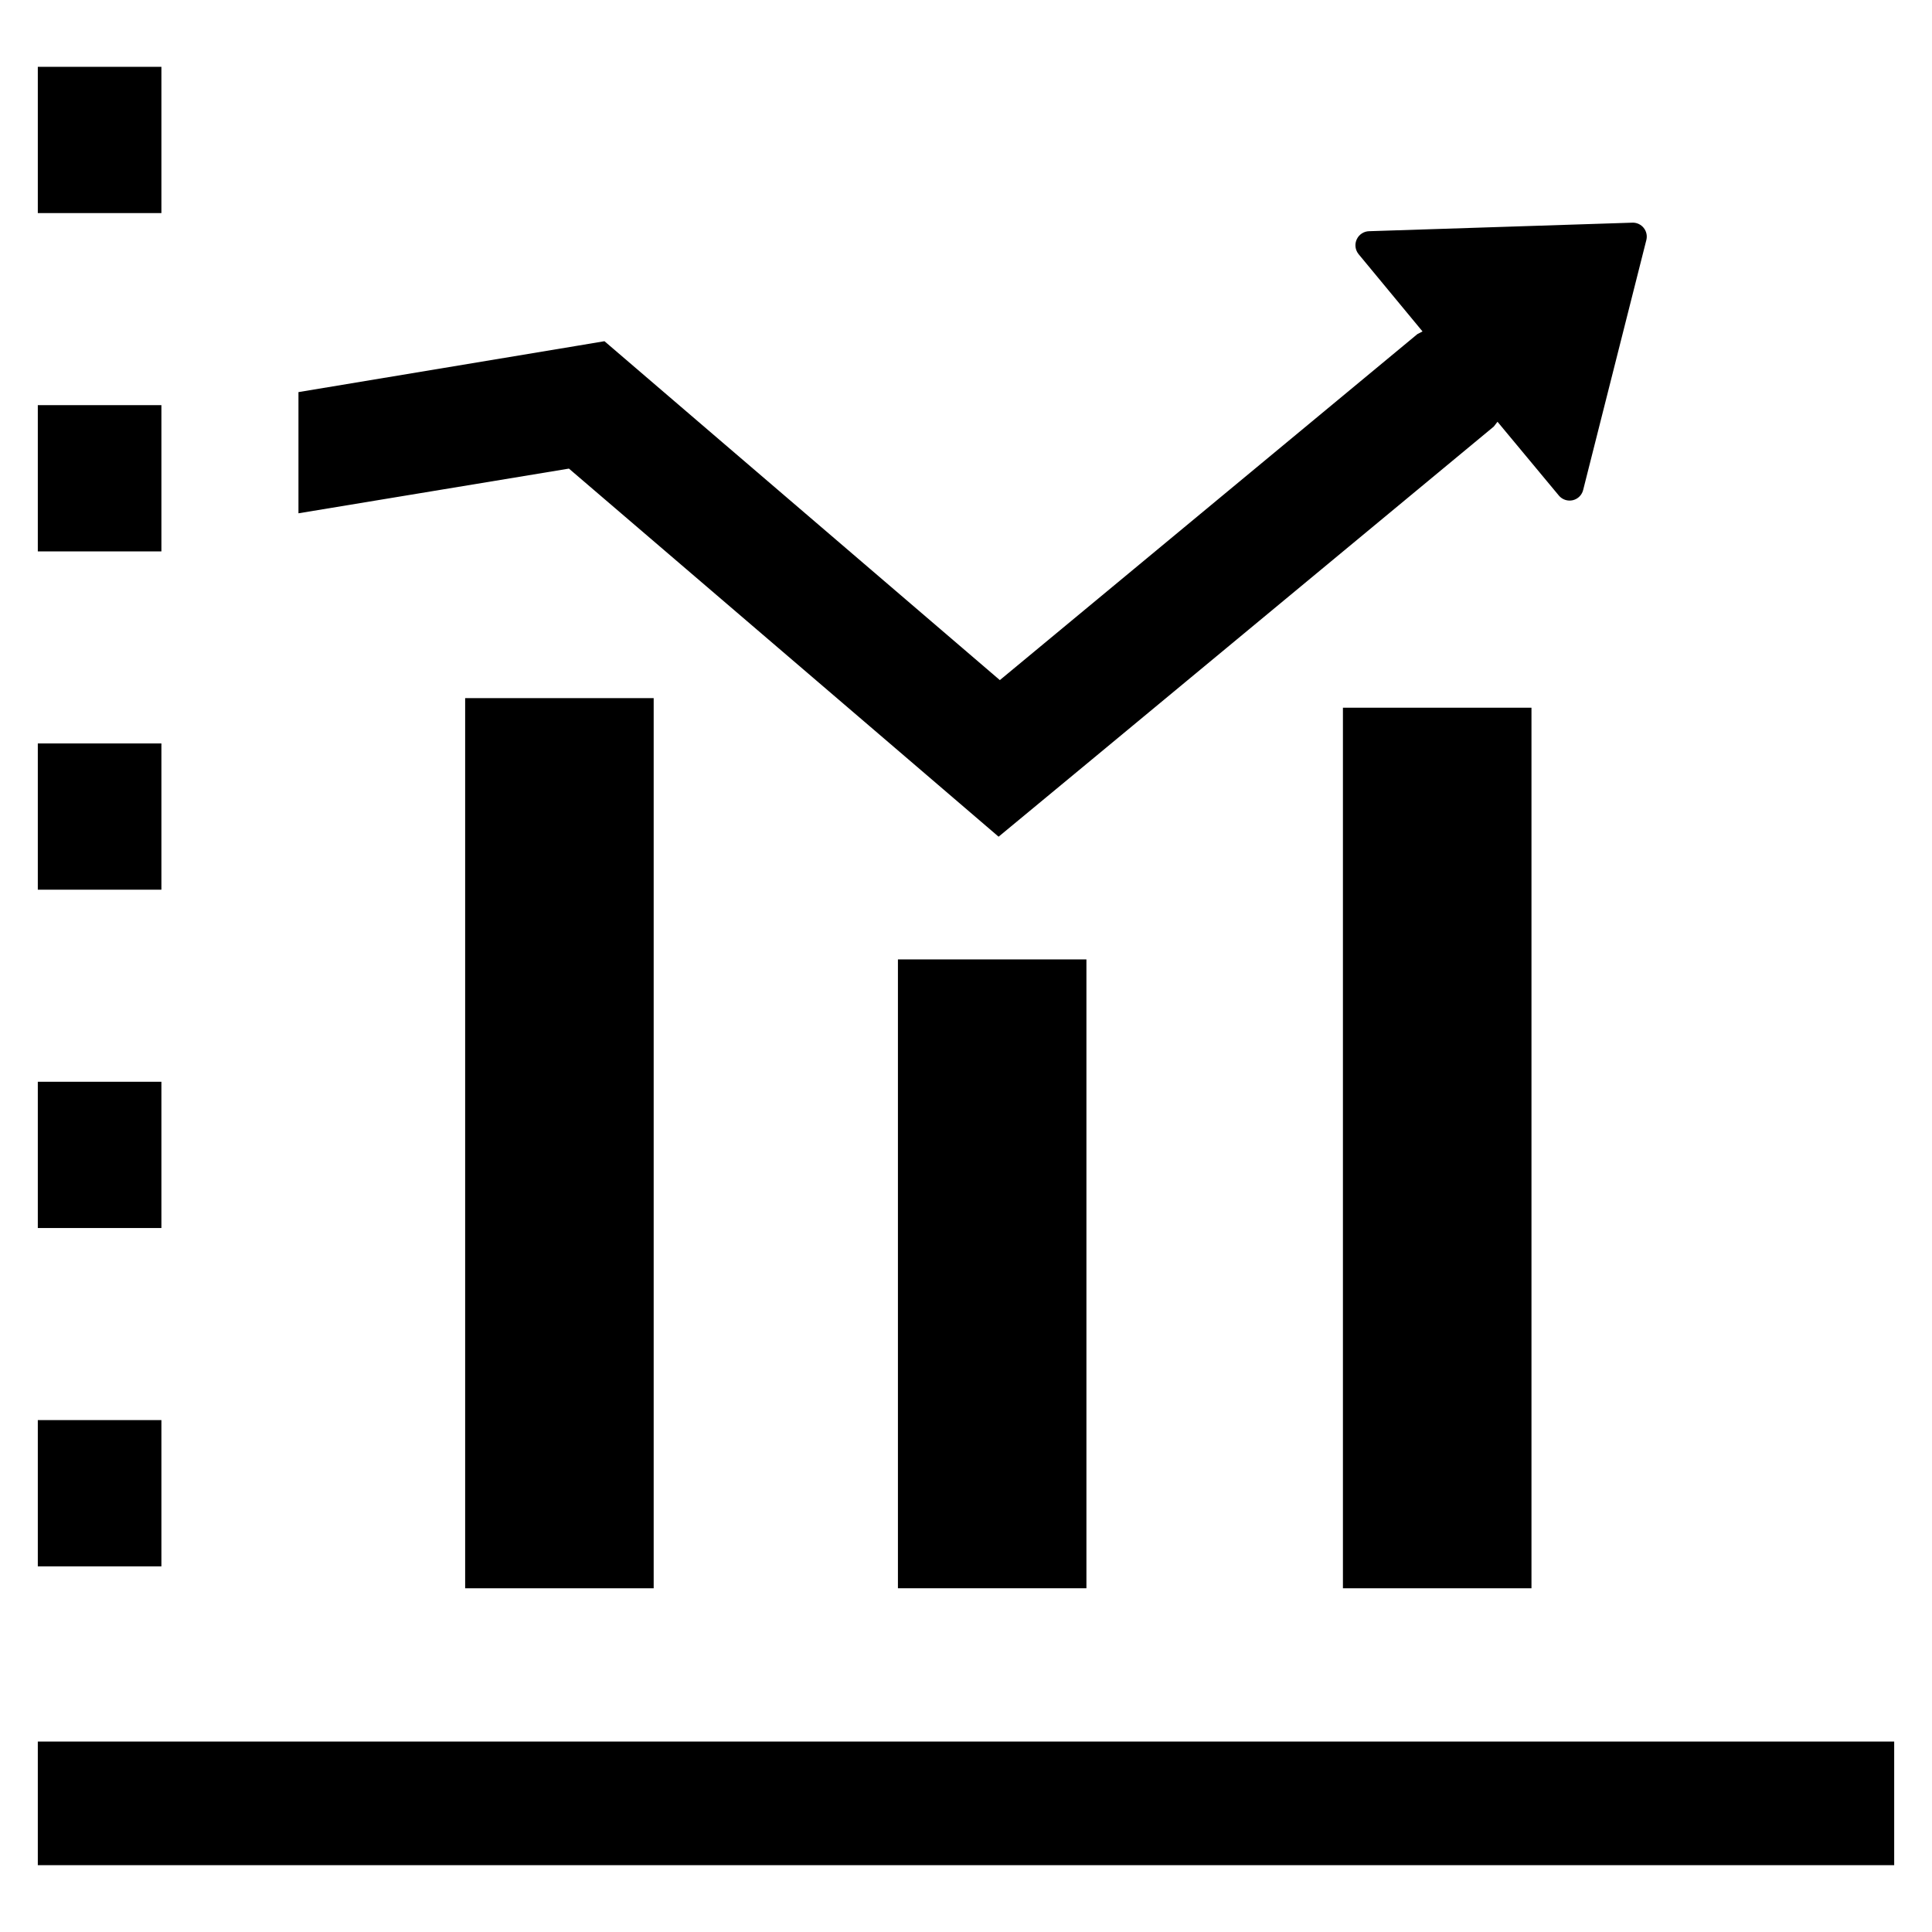
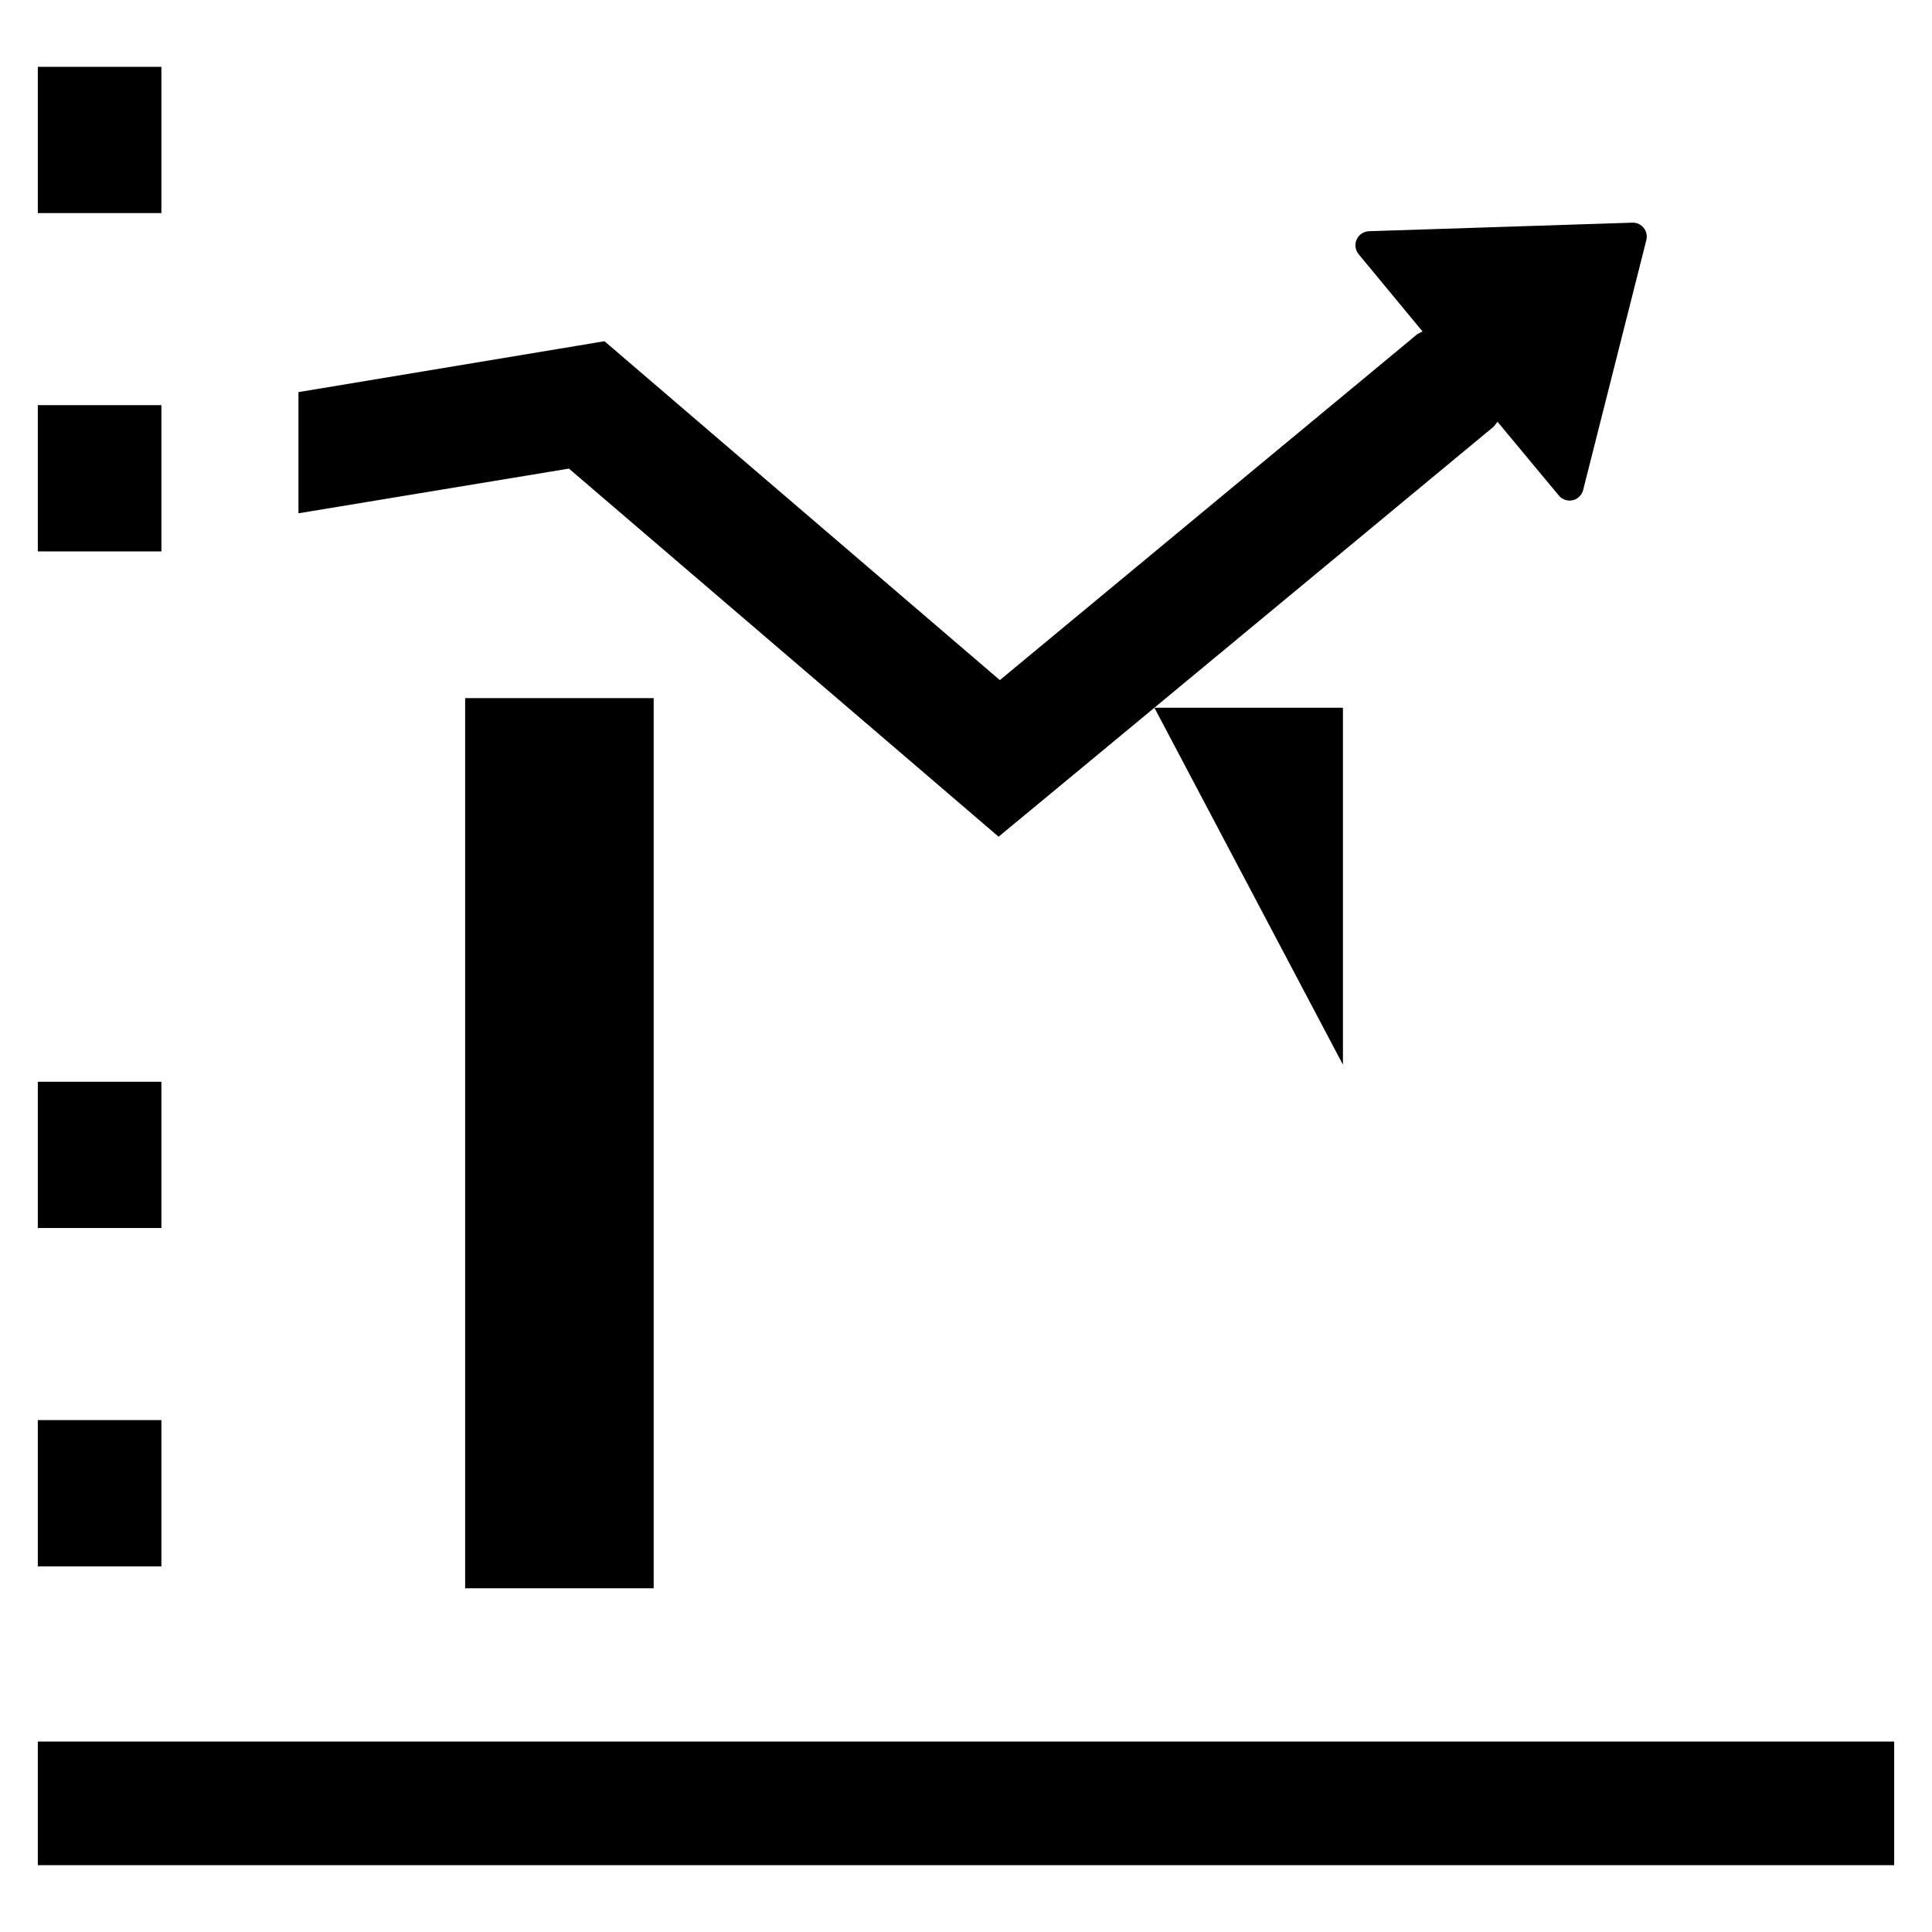
<svg xmlns="http://www.w3.org/2000/svg" fill="#000000" width="800px" height="800px" version="1.1" viewBox="144 144 512 512">
  <g>
    <path d="m154.02 161.71h32.754v38.758h-32.754z" />
    <path d="m154.02 251.37h32.754v38.758h-32.754z" />
-     <path d="m154.02 341.02h32.754v38.758h-32.754z" />
    <path d="m154.02 430.68h32.754v38.758h-32.754z" />
    <path d="m154.02 520.34h32.754v38.758h-32.754z" />
    <path d="m384.17 344.76 24.469 20.973 24.797-20.52 106.43-88.168 0.988-1.273 16.242 19.535-0.004-0.004c0.906 1.105 2.367 1.59 3.758 1.25 1.387-0.344 2.453-1.453 2.742-2.856l16.738-66.207h-0.004c0.238-1.086-0.031-2.223-0.723-3.09-0.695-0.871-1.742-1.379-2.852-1.395l-69.785 2.262h-0.004c-1.445-0.012-2.766 0.812-3.391 2.117-0.629 1.305-0.441 2.852 0.473 3.973l16.941 20.48-1.355 0.699-110.66 91.699-73.609-63.082-31.172-26.73-7.609 1.273-73.484 12.215v32.117l71.676-11.844z" />
-     <path d="m499.89 426.15v138.76h49.965v-233.36h-49.965z" />
-     <path d="m381.96 546.3v18.605h49.953v-166.65h-49.953z" />
+     <path d="m499.89 426.15v138.76v-233.36h-49.965z" />
    <path d="m267.27 493.52v71.391h49.961v-235.9h-49.961z" />
    <path d="m154.02 605.53h491.96v32.762h-491.96z" />
  </g>
</svg>